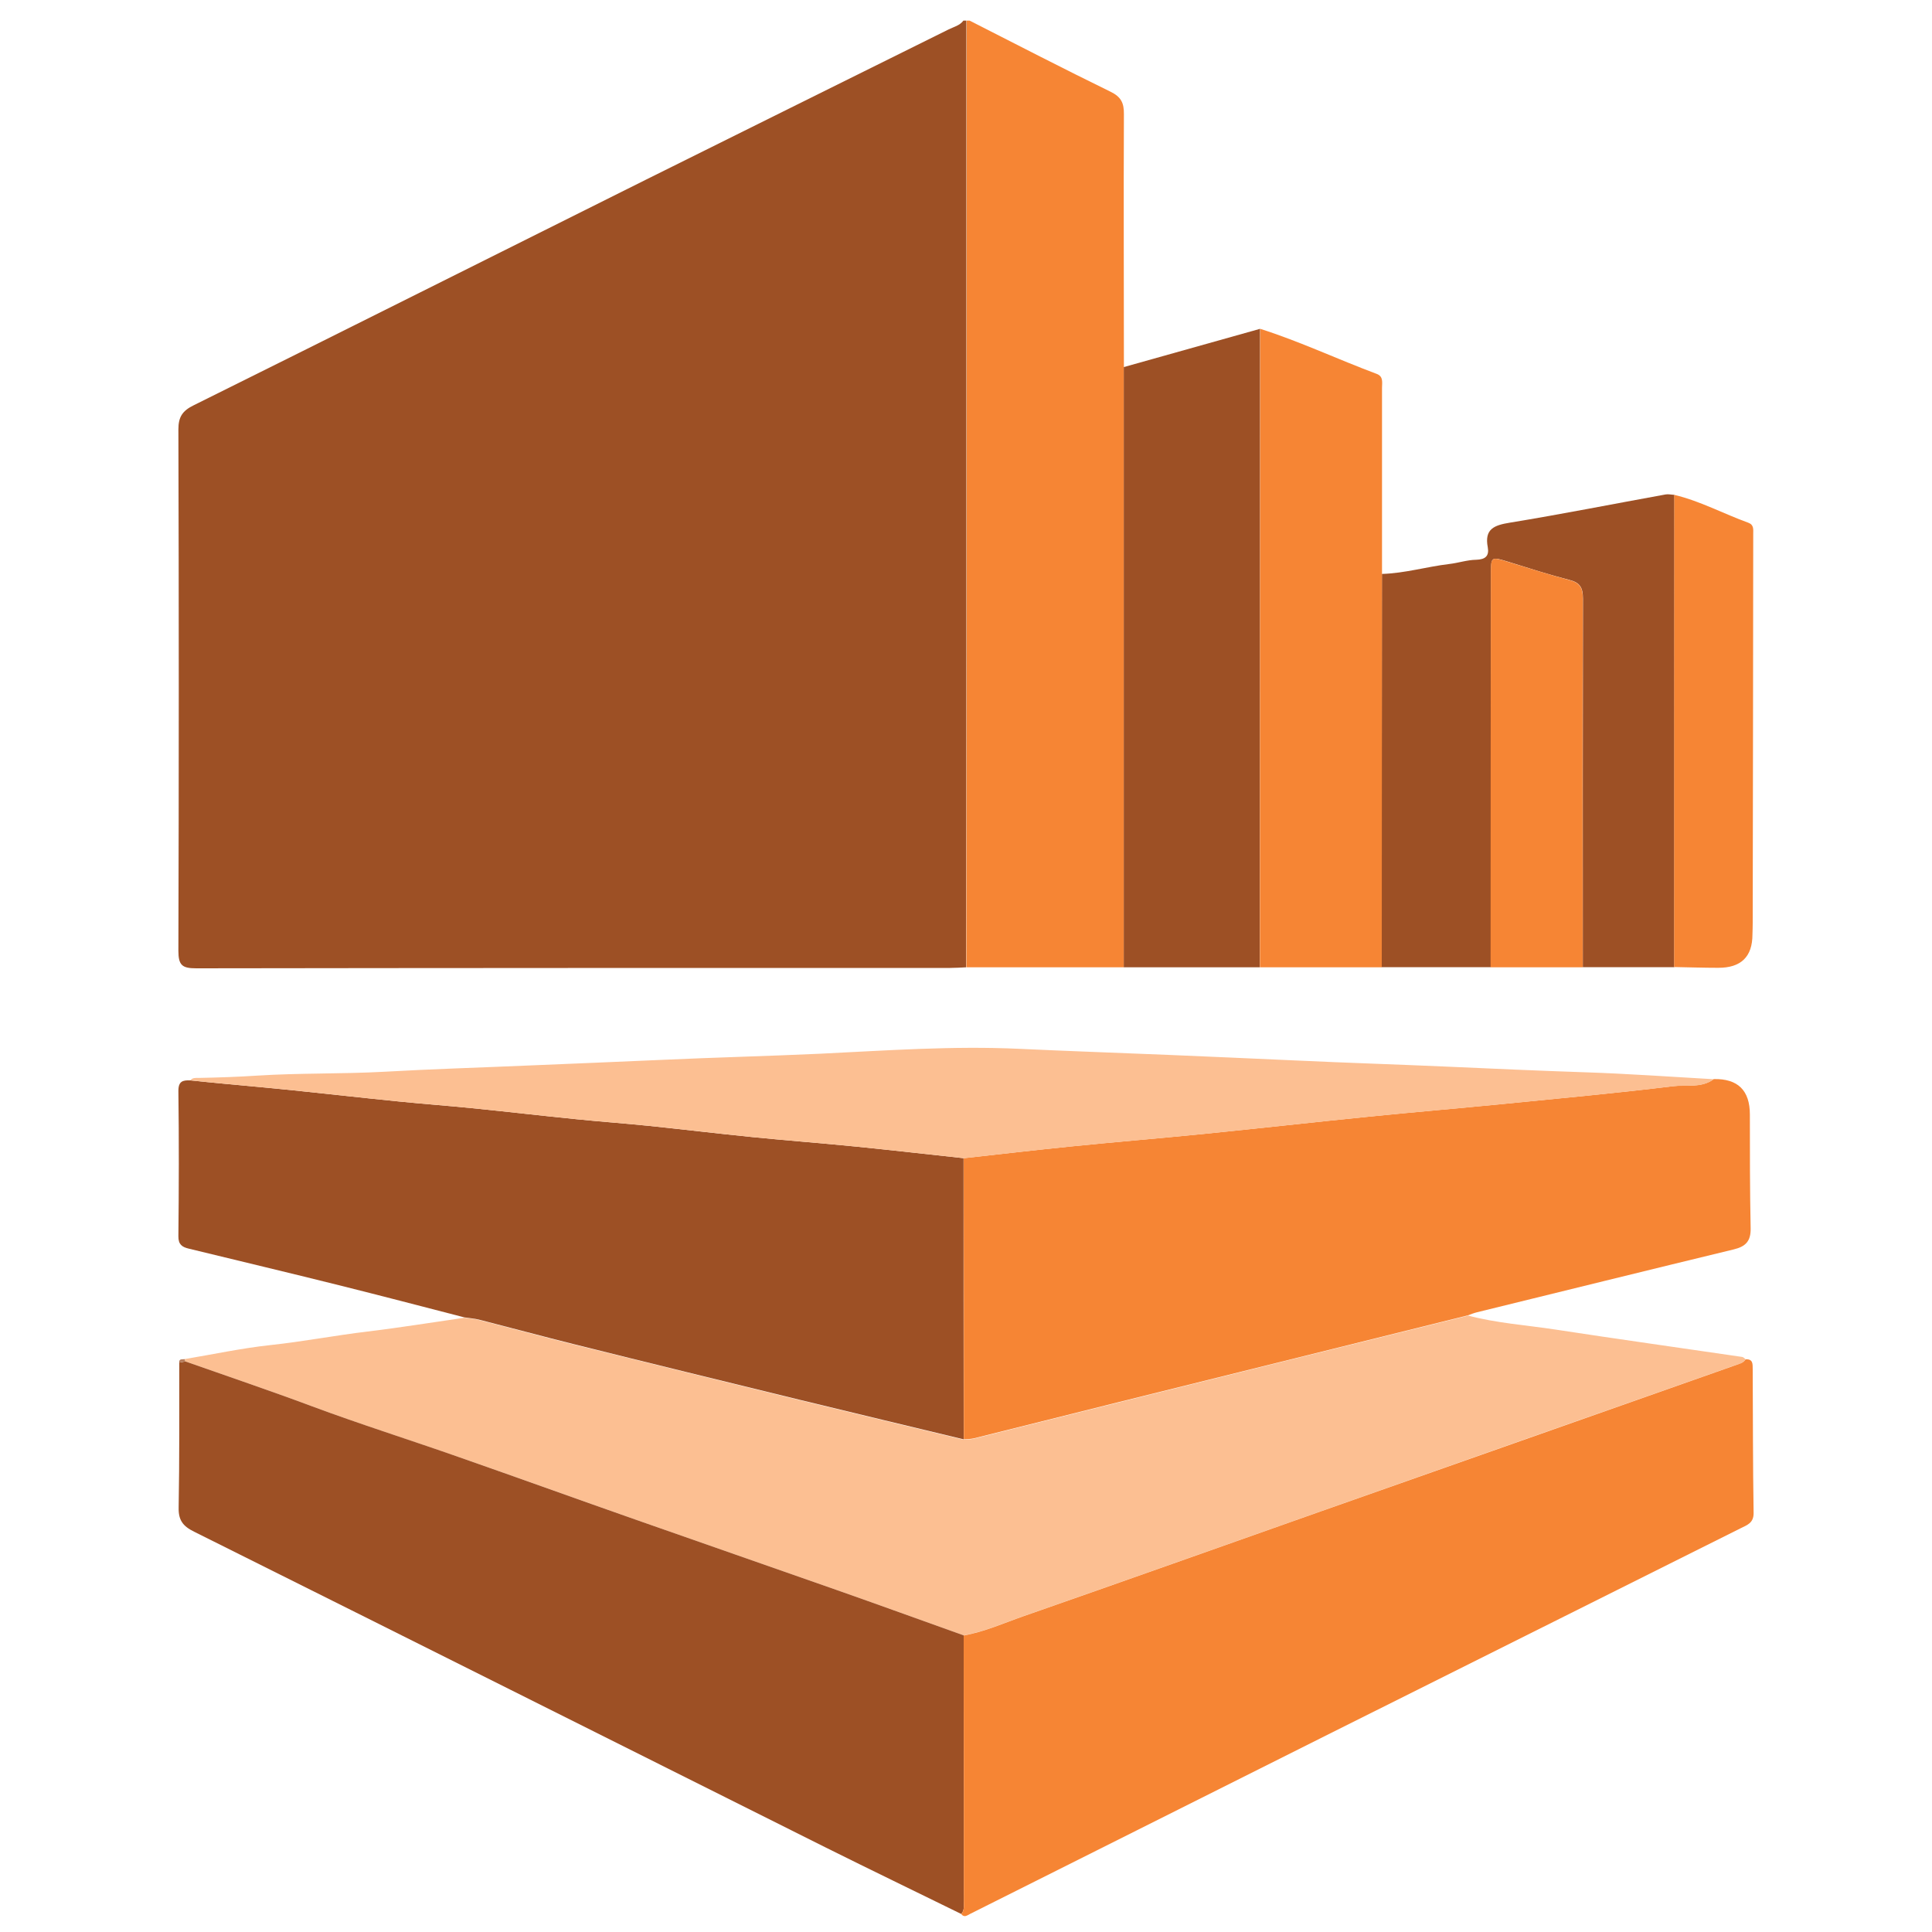
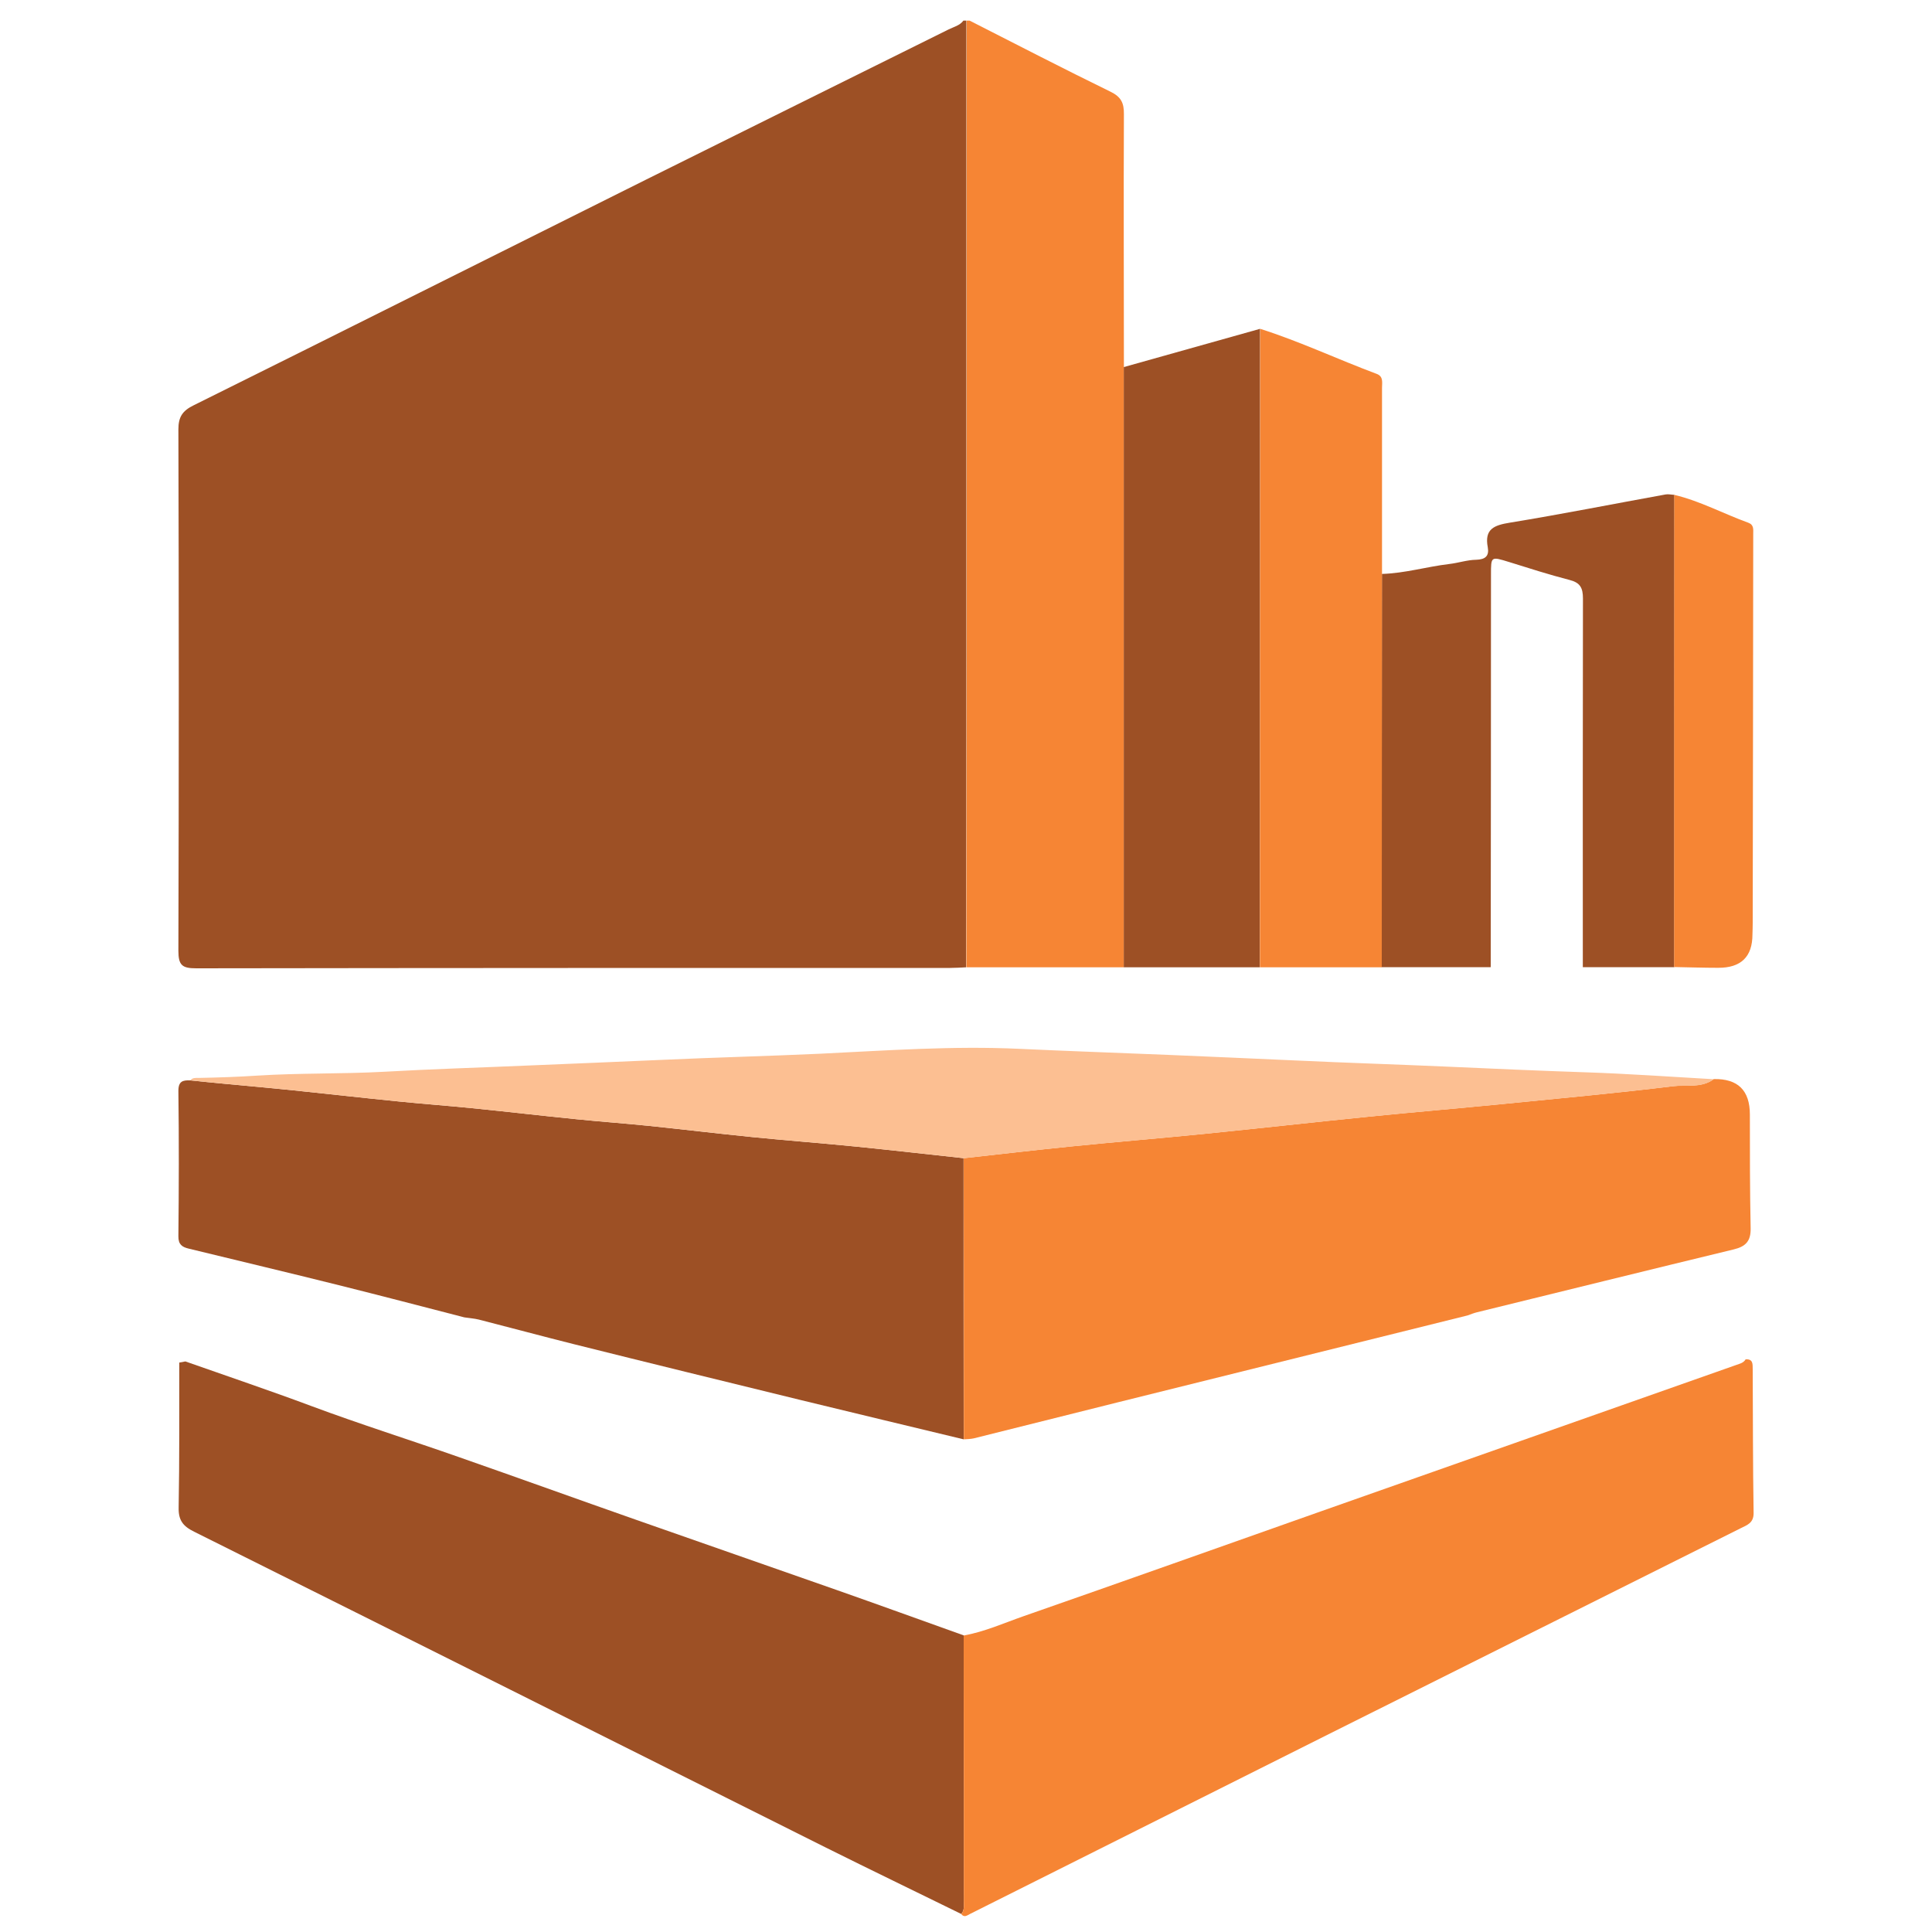
<svg xmlns="http://www.w3.org/2000/svg" id="Layer_1" data-name="Layer 1" viewBox="0 0 150 150">
  <defs>
    <style>
      .cls-1 {
        fill: #9d5025;
      }

      .cls-2 {
        fill: #f68534;
      }

      .cls-3 {
        fill: #b67c5c;
      }

      .cls-4 {
        fill: #fcbf92;
      }
    </style>
  </defs>
  <path class="cls-1" d="m75.03,75.1c-.42.02-.84.05-1.26.05-19.51,0-39.02,0-58.53.03-1.09,0-1.39-.23-1.39-1.36.04-13.49.04-26.98,0-40.48,0-.98.32-1.45,1.2-1.88,11.71-5.81,23.38-11.67,35.08-17.5,7.83-3.9,15.68-7.78,23.51-11.67.4-.2.87-.3,1.16-.69h.23c0,16.27,0,32.54,0,48.81,0,8.23-.01,16.46-.02,24.69Z" />
  <path class="cls-2" d="m75.03,75.1c0-8.23.02-16.46.02-24.69,0-16.27,0-32.54,0-48.81.08,0,.15,0,.23,0,3.64,1.85,7.27,3.73,10.94,5.52.82.4,1.05.87,1.04,1.74-.03,6.55,0,13.09,0,19.64,0,15.53,0,31.07,0,46.6-4.07,0-8.14,0-12.21,0Z" />
-   <path class="cls-4" d="m113.94,102.13c2.25.6,4.56.75,6.85,1.1,4.81.74,9.64,1.41,14.46,2.12.1.01.19.11.28.18-.17.3-.49.36-.77.45-10.71,3.77-21.42,7.54-32.12,11.32-7.71,2.72-15.42,5.47-23.14,8.16-1.55.54-3.05,1.22-4.68,1.51-3.29-1.18-6.58-2.37-9.88-3.53-5.2-1.83-10.4-3.63-15.6-5.46-4.55-1.6-9.09-3.24-13.65-4.83-3.84-1.34-7.72-2.57-11.53-3.99-3.24-1.21-6.51-2.31-9.77-3.46-.02-.06-.04-.12-.06-.18,2.23-.37,4.44-.85,6.68-1.09,2.52-.27,5.01-.75,7.52-1.05,2.51-.3,5.01-.71,7.52-1.07.38.05.76.07,1.12.17,2.48.63,4.94,1.3,7.42,1.92,5.84,1.45,11.69,2.89,17.54,4.32,4.23,1.03,8.46,2.04,12.69,3.06.27-.03.54-.02.79-.08,3.7-.92,7.41-1.85,11.11-2.78,9.07-2.26,18.14-4.51,27.21-6.76Z" />
  <path class="cls-2" d="m113.94,102.13c-9.07,2.25-18.14,4.51-27.21,6.76-3.7.92-7.4,1.86-11.11,2.78-.26.06-.53.06-.79.08,0-7.28,0-14.55-.01-21.83,2.8-.31,5.6-.64,8.4-.92,3.45-.35,6.91-.63,10.37-.98,4.21-.42,8.42-.9,12.63-1.32,3.45-.35,6.91-.64,10.37-.98,4.44-.44,8.88-.85,13.31-1.39,1.05-.13,2.2.16,3.16-.55q2.8-.06,2.8,2.75c0,2.95,0,5.89.06,8.84.02.99-.39,1.41-1.3,1.63-6.65,1.61-13.29,3.25-19.93,4.88-.25.06-.5.16-.75.25Z" />
  <path class="cls-1" d="m74.81,89.92c0,7.28,0,14.55.01,21.83-4.23-1.02-8.46-2.03-12.69-3.06-5.85-1.43-11.7-2.86-17.54-4.32-2.48-.62-4.95-1.29-7.42-1.92-.37-.09-.75-.11-1.12-.17-3.25-.84-6.5-1.69-9.75-2.5-3.88-.97-7.77-1.89-11.66-2.84-.49-.12-.8-.31-.79-.96.04-3.75.05-7.5,0-11.25-.01-.8.35-.87.93-.85.87.09,1.74.18,2.61.26,1.82.17,3.63.33,5.45.52,2.72.28,5.43.59,8.14.86,1.89.19,3.79.33,5.68.52,2.72.27,5.43.59,8.14.86,1.85.19,3.71.32,5.56.51,2.68.28,5.35.6,8.03.87,2.68.27,5.37.47,8.06.74,2.79.28,5.58.6,8.36.9Z" />
  <path class="cls-1" d="m14.39,105.7c3.26,1.15,6.53,2.25,9.77,3.46,3.81,1.42,7.69,2.64,11.53,3.99,4.55,1.59,9.09,3.23,13.65,4.83,5.2,1.83,10.4,3.63,15.6,5.46,3.3,1.16,6.58,2.35,9.88,3.53,0,6.88,0,13.77.01,20.65,0,.34.06.7-.2.98-3.52-1.73-7.05-3.43-10.56-5.18-16.33-8.17-32.66-16.35-49-24.5-.87-.43-1.22-.89-1.2-1.87.07-3.75.04-7.51.05-11.26.16-.03.32-.06.48-.09Z" />
  <path class="cls-2" d="m74.63,148.61c.26-.29.2-.64.2-.98,0-6.88,0-13.77-.01-20.65,1.63-.29,3.13-.97,4.68-1.51,7.72-2.69,15.43-5.44,23.14-8.16,10.71-3.78,21.42-7.54,32.12-11.32.28-.1.6-.16.77-.45.6-.04.54.39.55.77.02,3.72.01,7.43.07,11.15.01.79-.5.94-1,1.19-10.74,5.37-21.49,10.74-32.23,16.11-9.2,4.61-18.4,9.22-27.59,13.83-.24.12-.46.32-.7.02Z" />
  <path class="cls-1" d="m115.73,75.09c-2.82,0-5.64,0-8.46,0,0-10.18.02-20.35.02-30.53,1.77-.05,3.47-.56,5.22-.77.71-.08,1.4-.32,2.1-.33.72-.02,1.02-.3.9-.97-.27-1.42.49-1.71,1.71-1.91,4.04-.66,8.06-1.46,12.09-2.19.22-.04.46.02.69.03,0,12.22,0,24.44-.01,36.67-2.37,0-4.74,0-7.1,0,0-9.54-.01-19.08.01-28.62,0-.82-.21-1.23-1.03-1.44-1.59-.41-3.15-.91-4.72-1.4-1.4-.43-1.39-.44-1.39.99,0,10.15-.01,20.3-.02,30.46Z" />
  <path class="cls-4" d="m74.81,89.92c-2.79-.3-5.57-.62-8.36-.9-2.68-.27-5.37-.47-8.06-.74-2.68-.27-5.35-.6-8.03-.87-1.85-.19-3.71-.32-5.56-.51-2.72-.27-5.43-.59-8.14-.86-1.89-.19-3.79-.33-5.68-.52-2.72-.27-5.43-.58-8.14-.86-1.81-.19-3.63-.34-5.45-.52-.87-.08-1.74-.17-2.61-.26.16-.22.4-.19.63-.19,1.53-.03,3.05-.08,4.57-.18,3.28-.21,6.57-.12,9.85-.3,3.7-.21,7.39-.32,11.09-.48,3.47-.14,6.93-.29,10.4-.44,4.12-.19,8.24-.29,12.36-.48,5.15-.25,10.3-.62,15.45-.38,3.85.18,7.7.31,11.55.47,3.35.14,6.7.29,10.05.44,3.85.18,7.7.3,11.54.47,3.58.16,7.16.32,10.74.44,3.35.11,6.69.35,10.04.54-.95.72-2.11.42-3.16.55-4.43.54-8.87.95-13.31,1.39-3.45.34-6.91.63-10.37.98-4.21.42-8.42.9-12.63,1.32-3.45.35-6.91.63-10.37.98-2.8.28-5.6.61-8.4.92Z" />
  <path class="cls-1" d="m87.25,75.1c0-15.53,0-31.07,0-46.6,3.53-.99,7.05-1.98,10.58-2.97,0,16.52-.01,33.05-.02,49.57-3.52,0-7.05,0-10.57,0Z" />
  <path class="cls-2" d="m97.82,75.1c0-16.52.01-33.05.02-49.57,3.09.98,6.02,2.37,9.05,3.5.53.2.41.67.41,1.08,0,4.82,0,9.64,0,14.46,0,10.18-.02,20.35-.02,30.53-3.15,0-6.3,0-9.45,0Z" />
  <path class="cls-2" d="m129.98,75.09c0-12.22,0-24.44.01-36.67,2.01.48,3.83,1.47,5.76,2.17.43.16.37.52.37.86-.01,10.06-.02,20.12-.04,30.18,0,.31-.01.61-.02.92q0,2.6-2.66,2.59c-1.15,0-2.29-.04-3.44-.06Z" />
-   <path class="cls-2" d="m115.73,75.09c0-10.15.01-20.3.02-30.46,0-1.44,0-1.42,1.39-.99,1.57.48,3.14.98,4.72,1.4.82.21,1.03.62,1.03,1.44-.03,9.54-.02,19.08-.01,28.62-2.39,0-4.77,0-7.15,0Z" />
-   <path class="cls-3" d="m14.39,105.7c-.16.03-.32.06-.48.09-.01-.33.25-.23.42-.27.02.06.04.12.06.18Z" />
</svg>